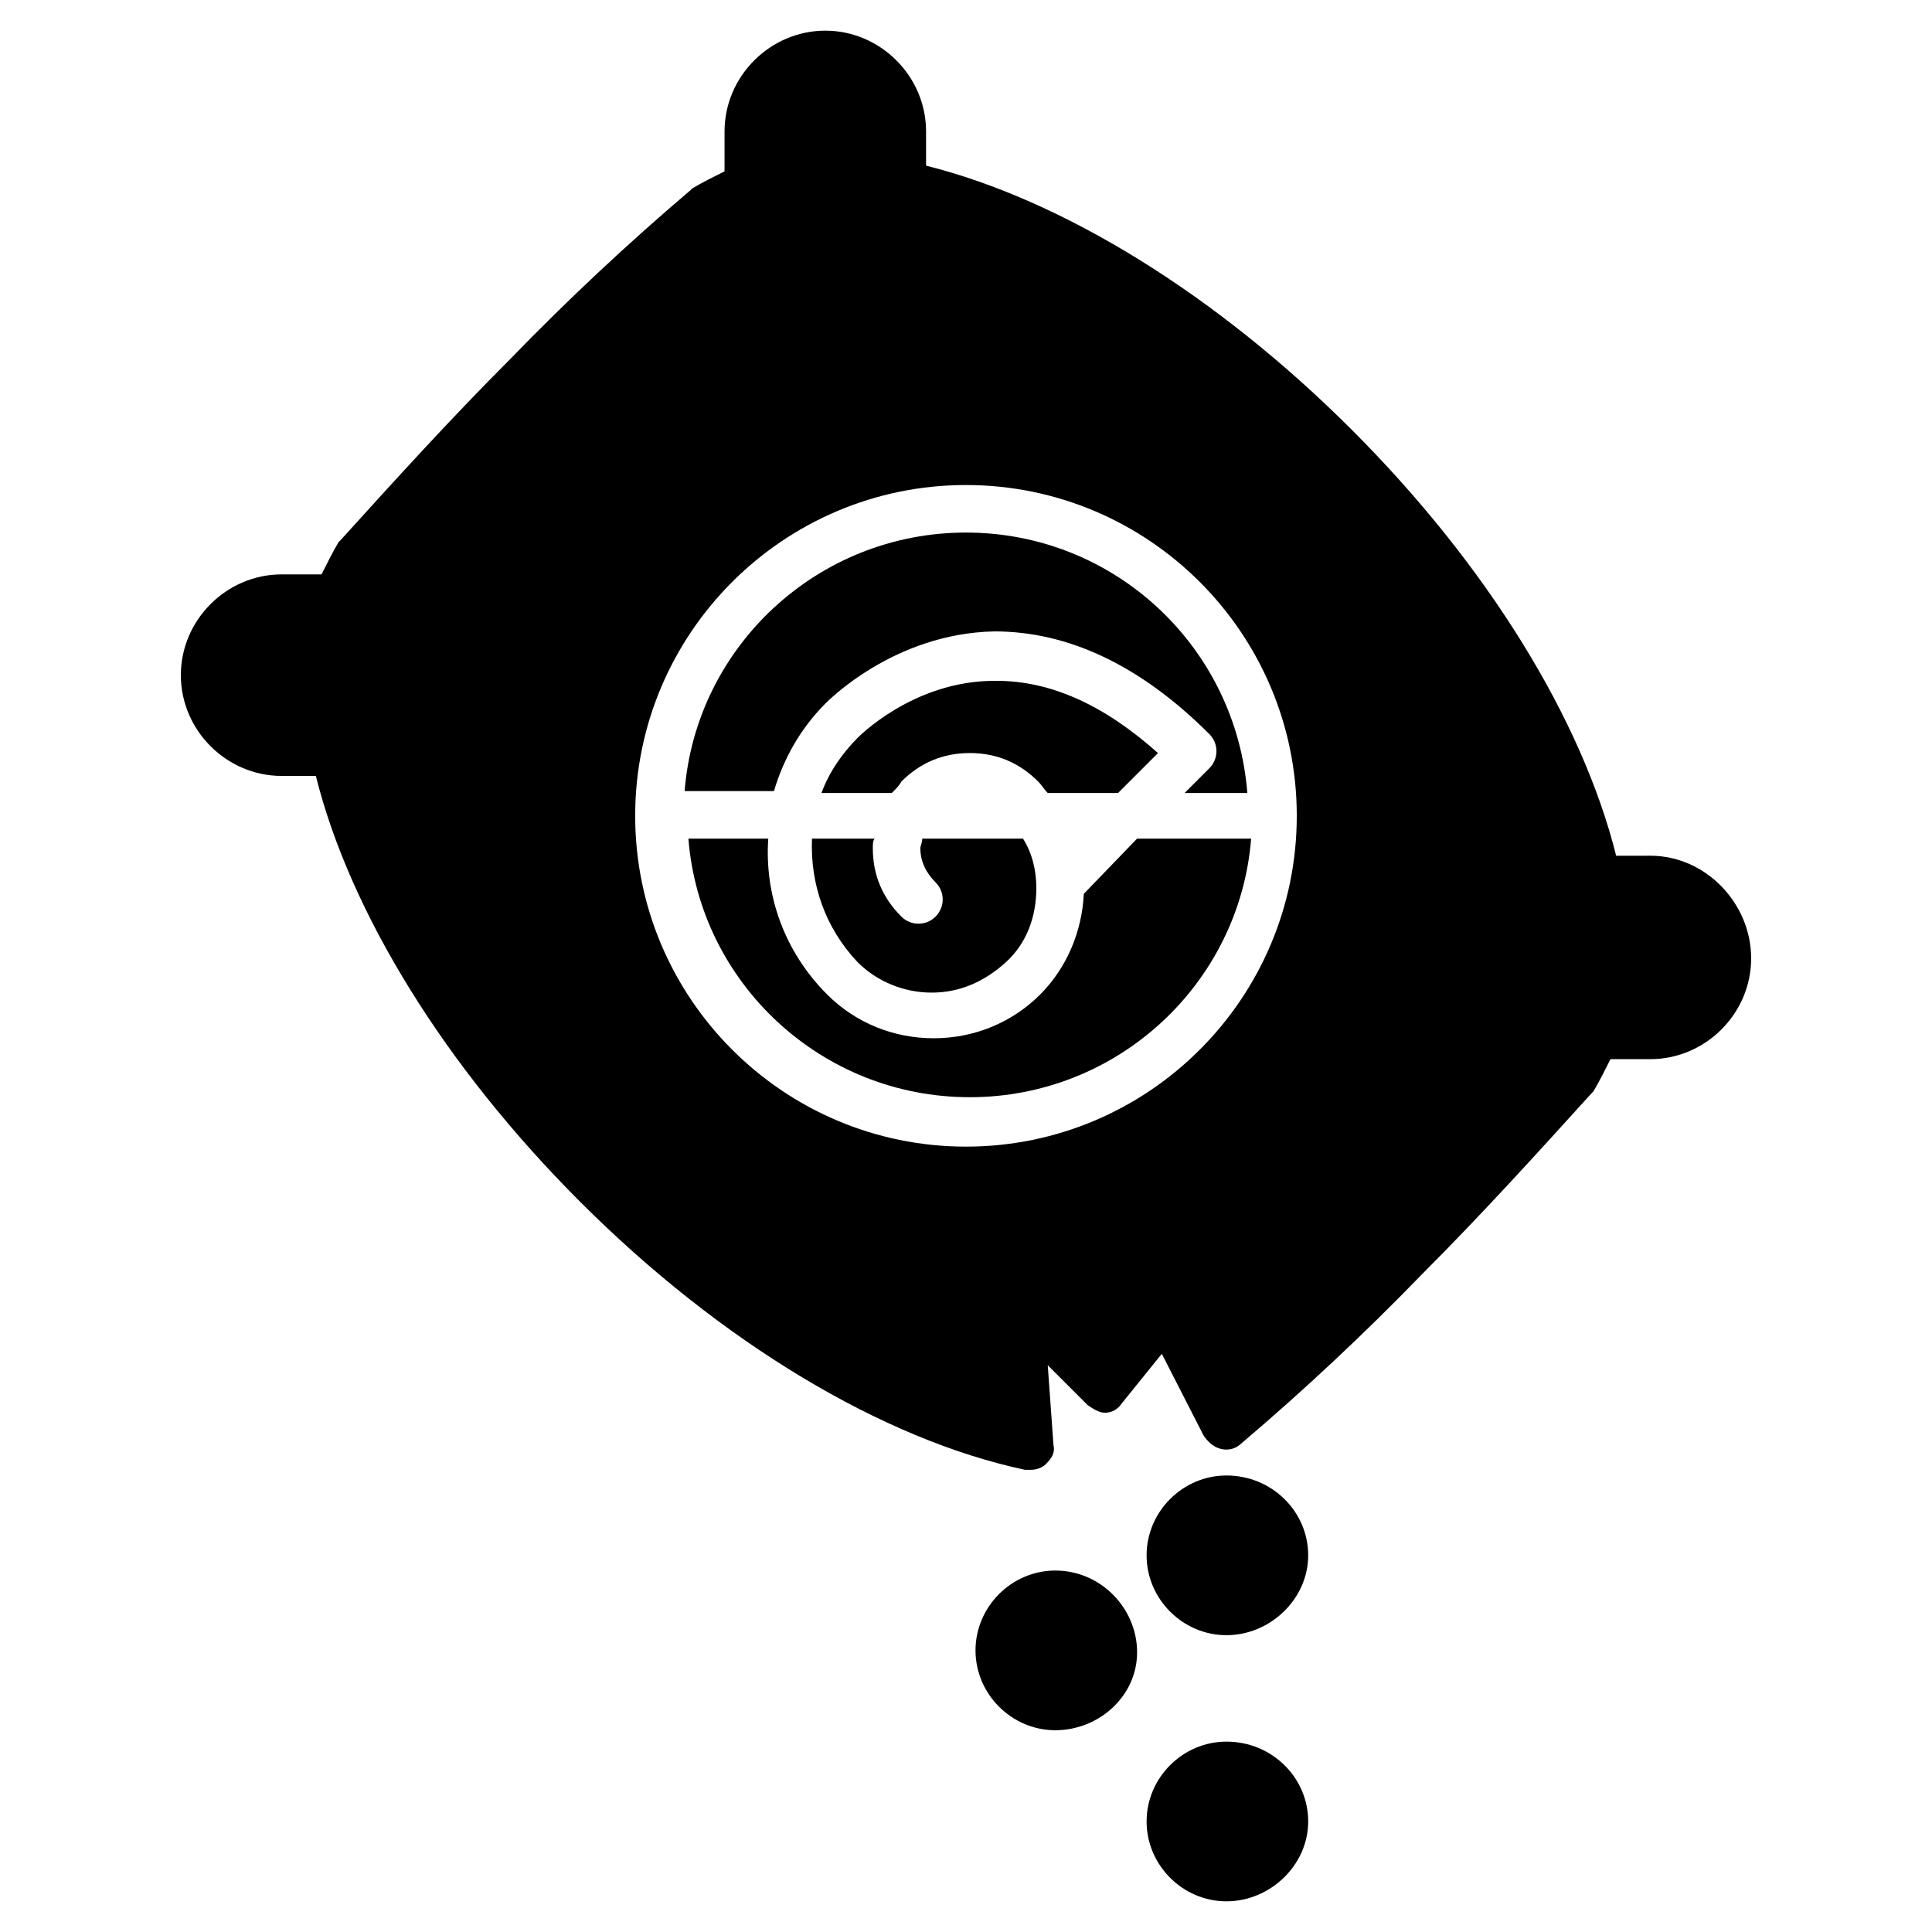
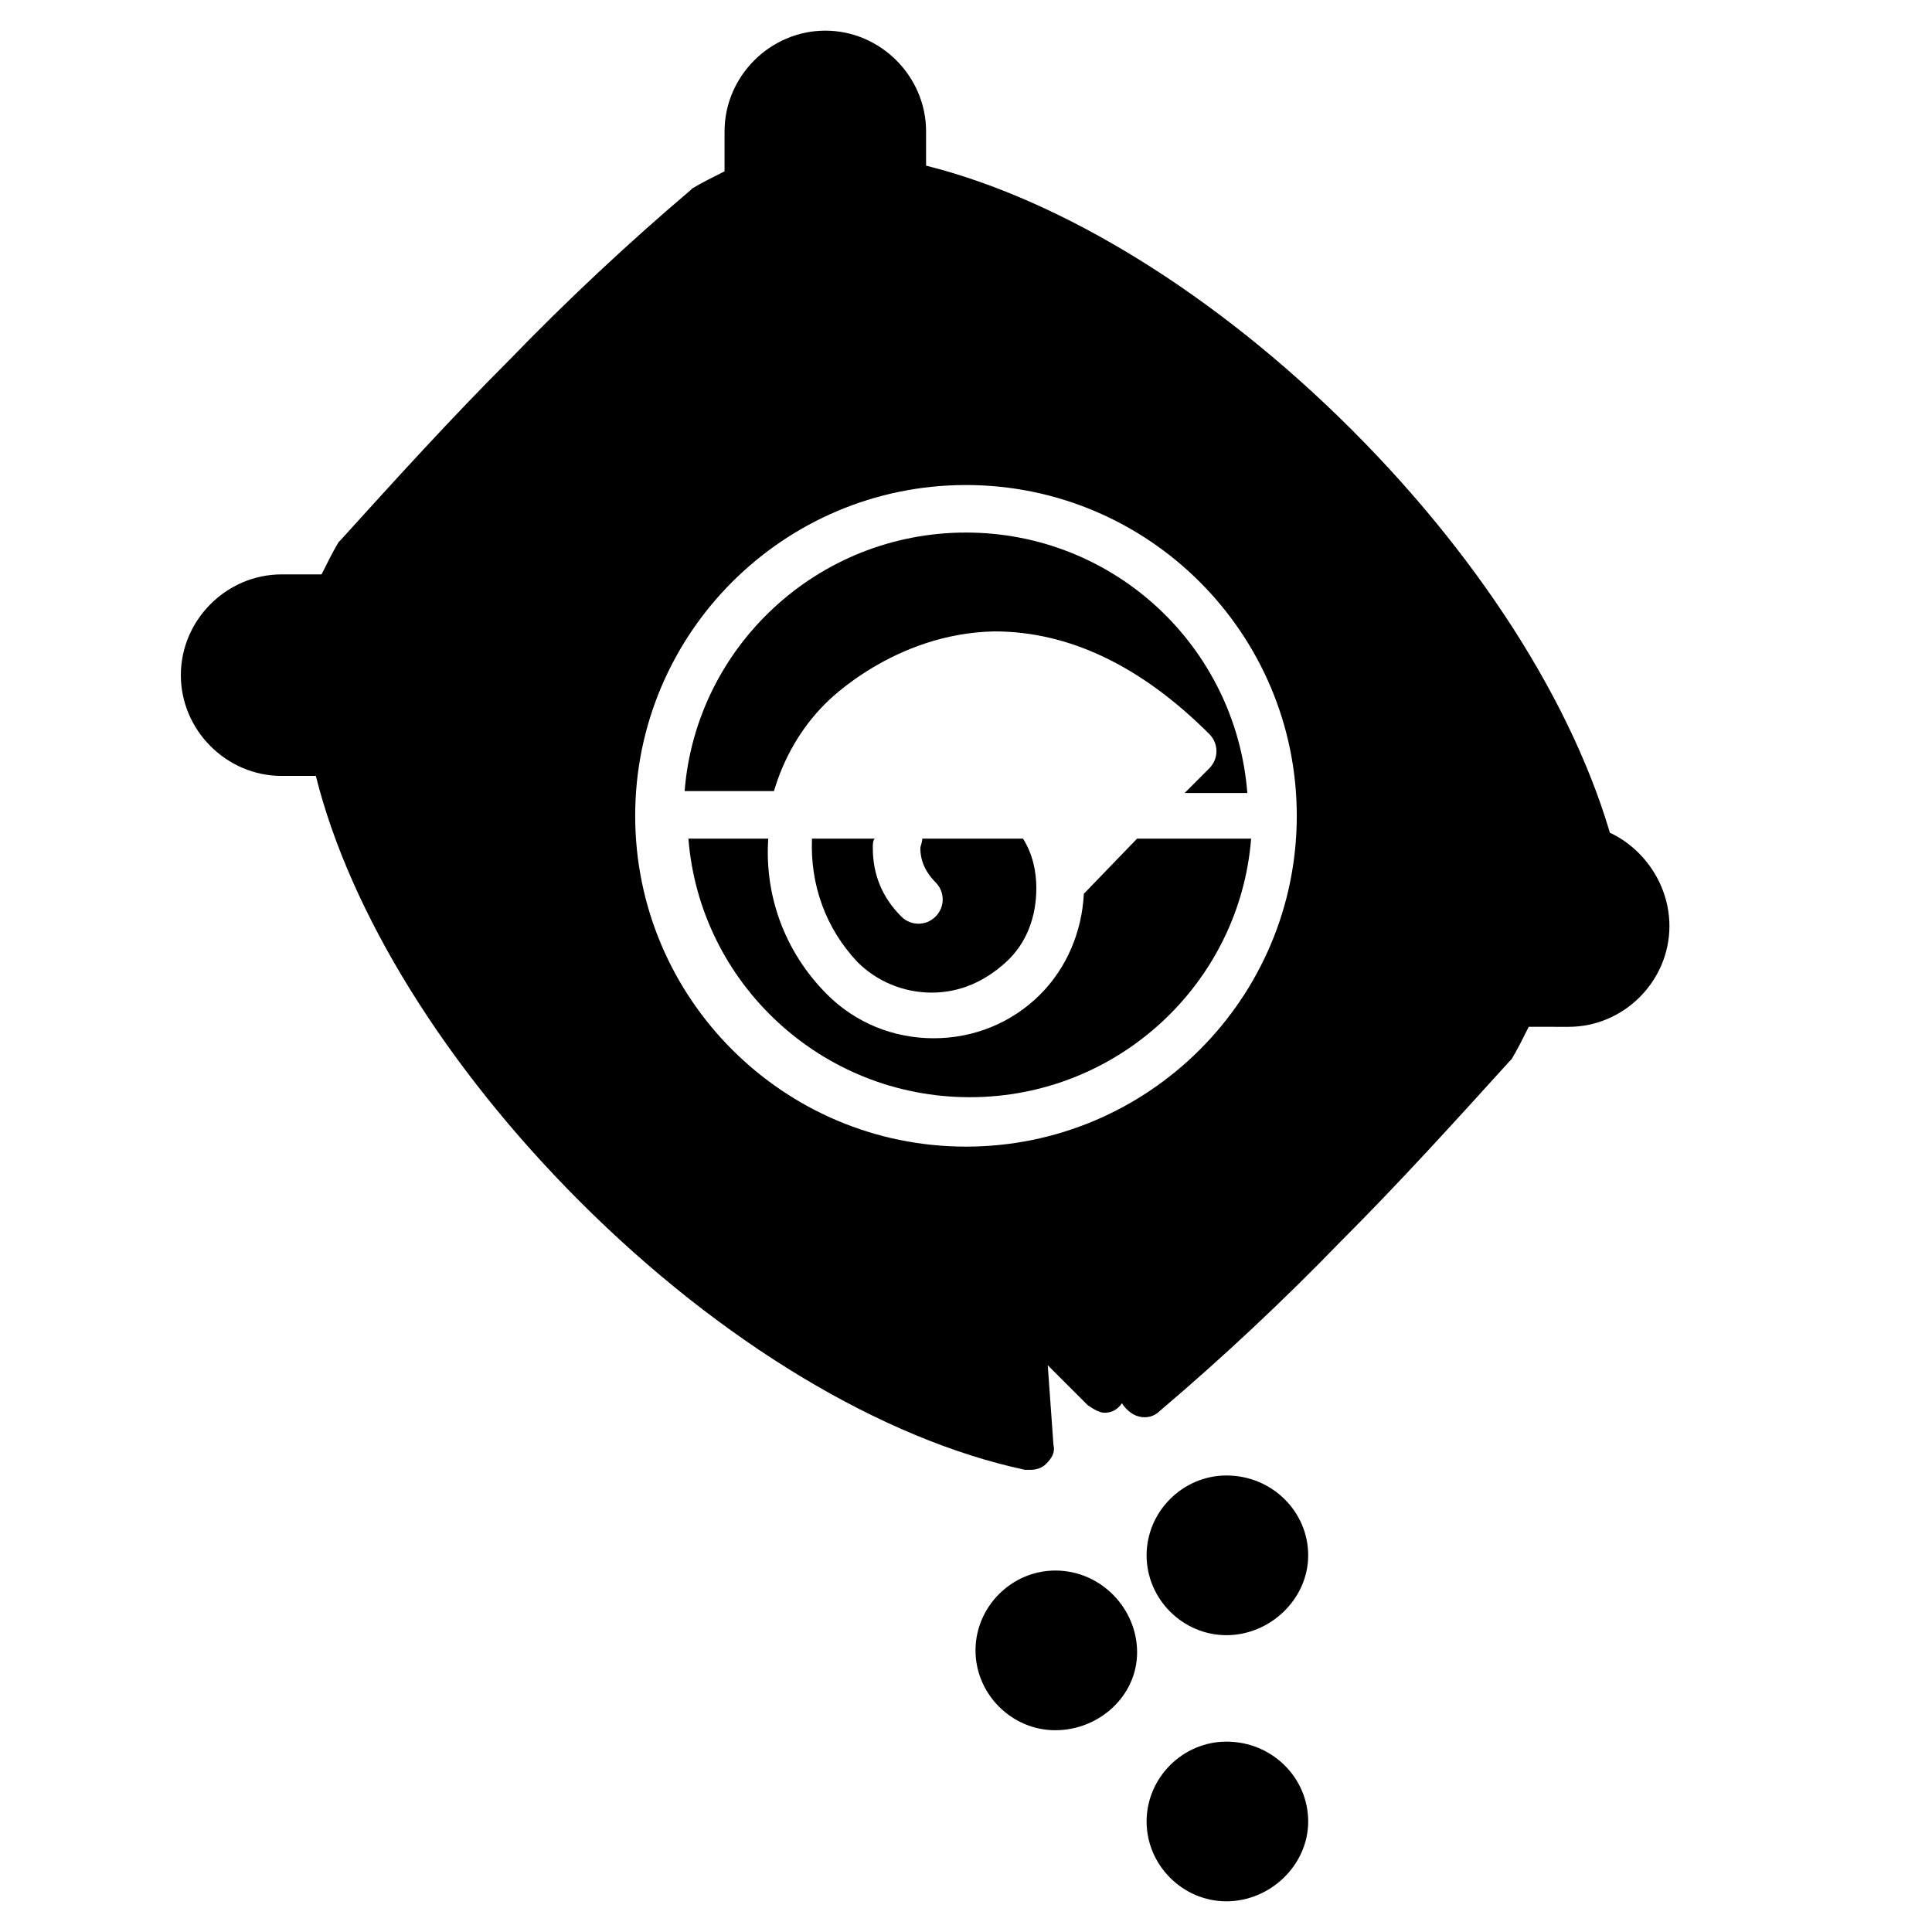
<svg xmlns="http://www.w3.org/2000/svg" fill="#000000" width="800px" height="800px" version="1.1" viewBox="144 144 512 512">
  <g>
    <path d="m423.68 560.21c-11.586 0-21.16 9.574-21.16 21.16 0 11.586 9.574 21.16 21.16 21.16 11.586 0 21.664-9.07 21.664-20.656 0-11.59-9.57-21.664-21.664-21.664z" />
    <path d="m469.02 605.55c-11.586 0-21.16 9.574-21.16 21.16 0 11.586 9.574 21.16 21.16 21.16 11.59-0.004 21.664-9.574 21.664-21.164 0-11.586-9.57-21.156-21.664-21.156z" />
    <path d="m469.02 535.02c-11.586 0-21.16 9.574-21.16 21.16 0 11.586 9.574 21.16 21.16 21.16 11.59 0 21.664-9.574 21.664-21.16 0-11.586-9.57-21.16-21.664-21.16z" />
-     <path d="m440.3 354.15 10.578-10.578c-14.105-12.594-28.215-19.145-42.824-19.145h-0.504c-21.664 0-36.273 15.113-36.273 15.113-4.031 4.031-7.559 9.07-9.574 14.609h18.641c1.008-1.008 2.016-2.016 2.519-3.023 5.039-5.039 11.082-7.559 18.137-7.559 7.055 0 13.098 2.519 18.137 7.559 1.008 1.008 1.512 2.016 2.519 3.023z" />
    <path d="m371.28 398.99c5.039 5.039 12.09 8.062 19.648 8.062 7.559 0 14.105-3.023 19.648-8.062 5.543-5.039 8.062-12.09 8.062-19.648 0-4.535-1.008-9.07-3.527-13.098h-26.703c0 1.008-0.504 2.016-0.504 2.519 0 3.527 1.512 6.551 4.031 9.07 2.519 2.519 2.519 6.551 0 9.07s-6.551 2.519-9.07 0c-5.039-5.039-7.559-11.082-7.559-18.137 0-1.008 0-2.016 0.504-2.519h-16.625c-0.5 12.086 3.527 23.672 12.094 32.742z" />
    <path d="m431.23 380.86c-0.504 10.078-4.535 19.648-11.586 26.703-7.559 7.559-17.633 11.586-28.215 11.586-10.578 0-20.656-4.031-28.215-11.586-11.586-11.586-16.625-26.703-15.617-41.312h-21.16c3.023 38.289 35.266 68.52 74.562 68.52s71.539-30.23 74.562-68.52h-30.23z" />
-     <path d="m572.3 370.78c-9.07-36.273-34.258-77.082-70.031-112.85-35.77-35.773-76.578-60.961-112.85-70.031v-9.07c0-14.609-12.09-26.703-26.703-26.703-14.609 0-26.703 12.09-26.703 26.703v10.578c-3.023 1.512-6.047 3.023-8.566 4.535l-0.504 0.504c-16.621 14.109-32.742 29.223-47.855 44.844-15.617 15.617-30.23 31.738-44.84 47.863l-0.504 0.5c-1.512 2.519-3.023 5.543-4.535 8.566h-10.578c-14.609 0-26.703 12.09-26.703 26.703 0 14.609 12.09 26.703 26.703 26.703h9.07c9.07 36.273 34.258 77.082 70.031 112.85 37.281 37.281 80.105 62.977 117.89 71.039h1.512c1.512 0 3.023-0.504 4.031-1.512 1.512-1.512 2.519-3.023 2.016-5.039l-1.516-21.164 10.578 10.578c1.512 1.008 3.023 2.016 4.535 2.016 2.016 0 3.527-1.008 4.535-2.519l10.578-13.098 11.082 21.664c1.008 1.512 2.519 3.023 4.535 3.527 2.016 0.504 4.031 0 5.543-1.512 16.625-14.105 32.746-29.223 47.863-44.84 15.617-15.617 30.23-31.738 44.84-47.863l0.504-0.504c1.512-2.519 3.023-5.543 4.535-8.566l10.578 0.004c14.609 0 26.703-12.09 26.703-26.703 0-14.609-12.09-27.207-26.703-27.207zm-84.641-10.578c0 48.367-39.297 87.664-87.664 87.664-48.367 0-87.664-39.297-87.664-87.664 0-48.367 39.297-87.664 87.664-87.664 48.367 0 87.664 39.297 87.664 87.664z" />
+     <path d="m572.3 370.78c-9.07-36.273-34.258-77.082-70.031-112.85-35.77-35.773-76.578-60.961-112.85-70.031v-9.07c0-14.609-12.09-26.703-26.703-26.703-14.609 0-26.703 12.09-26.703 26.703v10.578c-3.023 1.512-6.047 3.023-8.566 4.535l-0.504 0.504c-16.621 14.109-32.742 29.223-47.855 44.844-15.617 15.617-30.23 31.738-44.84 47.863l-0.504 0.5c-1.512 2.519-3.023 5.543-4.535 8.566h-10.578c-14.609 0-26.703 12.09-26.703 26.703 0 14.609 12.09 26.703 26.703 26.703h9.07c9.07 36.273 34.258 77.082 70.031 112.85 37.281 37.281 80.105 62.977 117.89 71.039h1.512c1.512 0 3.023-0.504 4.031-1.512 1.512-1.512 2.519-3.023 2.016-5.039l-1.516-21.164 10.578 10.578c1.512 1.008 3.023 2.016 4.535 2.016 2.016 0 3.527-1.008 4.535-2.519c1.008 1.512 2.519 3.023 4.535 3.527 2.016 0.504 4.031 0 5.543-1.512 16.625-14.105 32.746-29.223 47.863-44.84 15.617-15.617 30.23-31.738 44.84-47.863l0.504-0.504c1.512-2.519 3.023-5.543 4.535-8.566l10.578 0.004c14.609 0 26.703-12.09 26.703-26.703 0-14.609-12.09-27.207-26.703-27.207zm-84.641-10.578c0 48.367-39.297 87.664-87.664 87.664-48.367 0-87.664-39.297-87.664-87.664 0-48.367 39.297-87.664 87.664-87.664 48.367 0 87.664 39.297 87.664 87.664z" />
    <path d="m325.43 353.65h23.68c2.519-8.566 7.055-16.625 13.602-23.176 0.504-0.504 18.137-18.641 44.84-19.145 19.648 0 38.793 9.07 56.93 27.207 2.519 2.519 2.519 6.551 0 9.07l-6.551 6.551h16.625c-3.023-38.793-35.266-69.023-74.562-69.023-39.293-0.004-71.539 30.227-74.562 68.516z" />
  </g>
</svg>